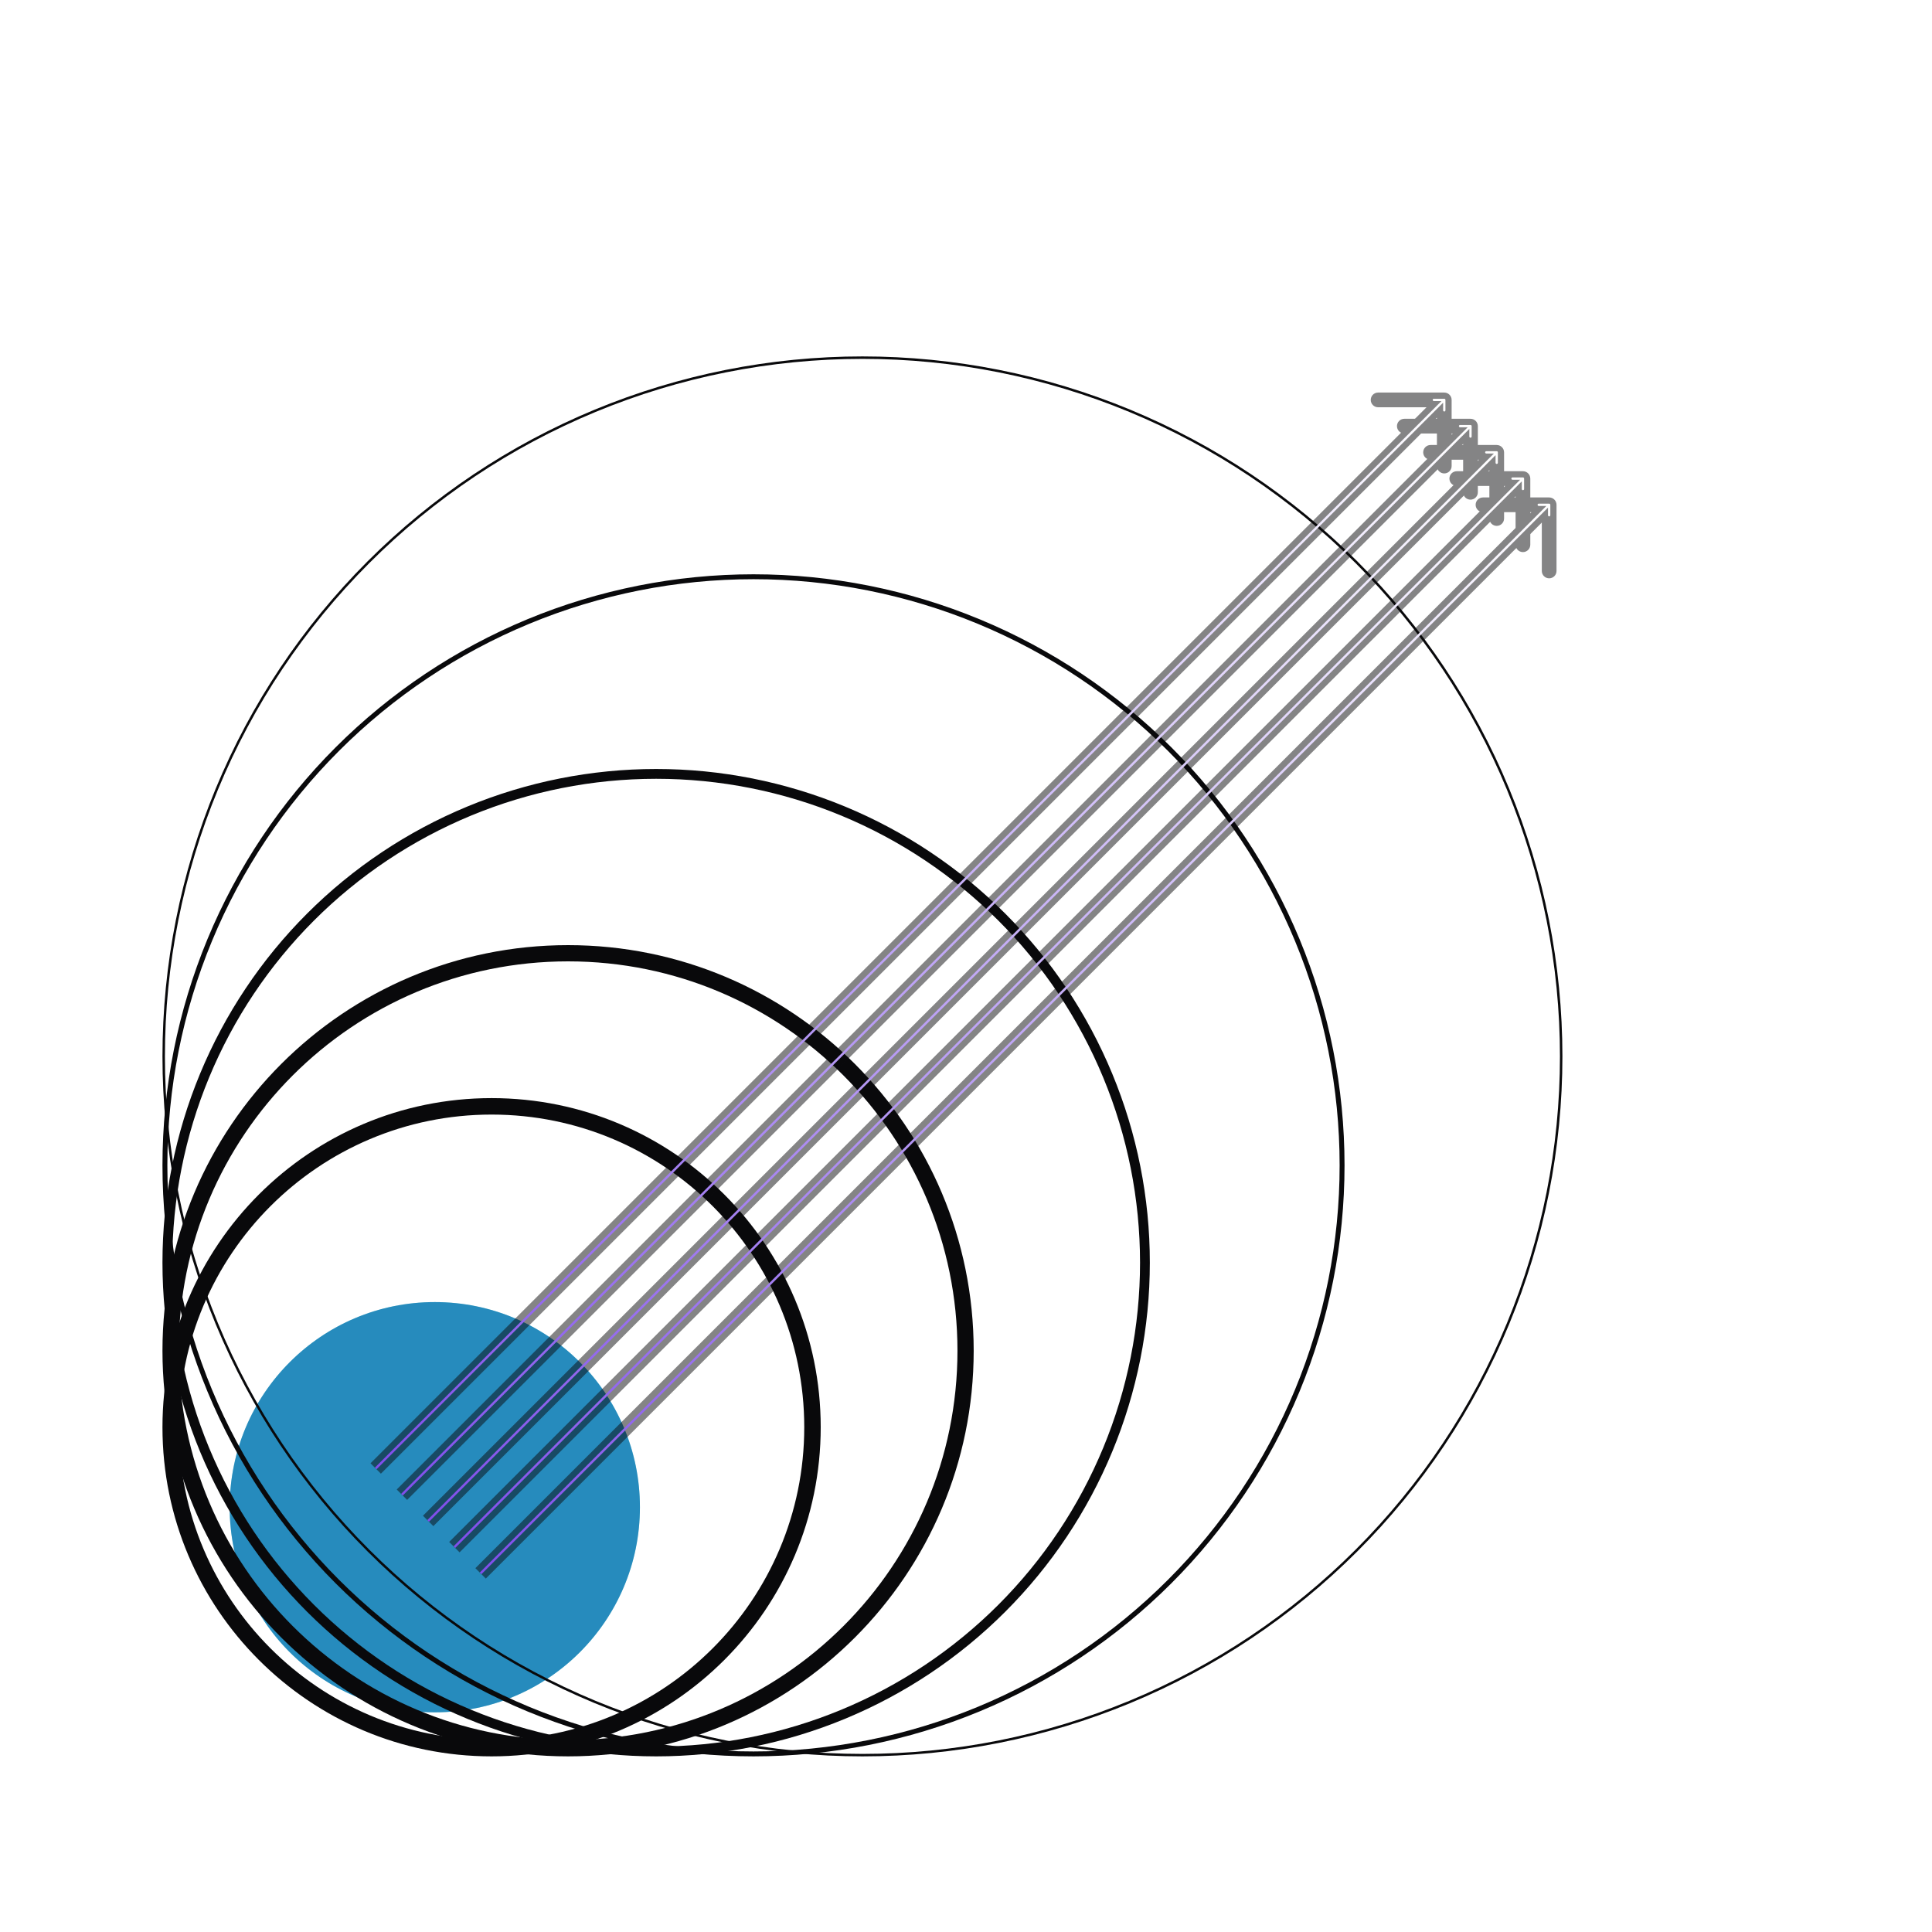
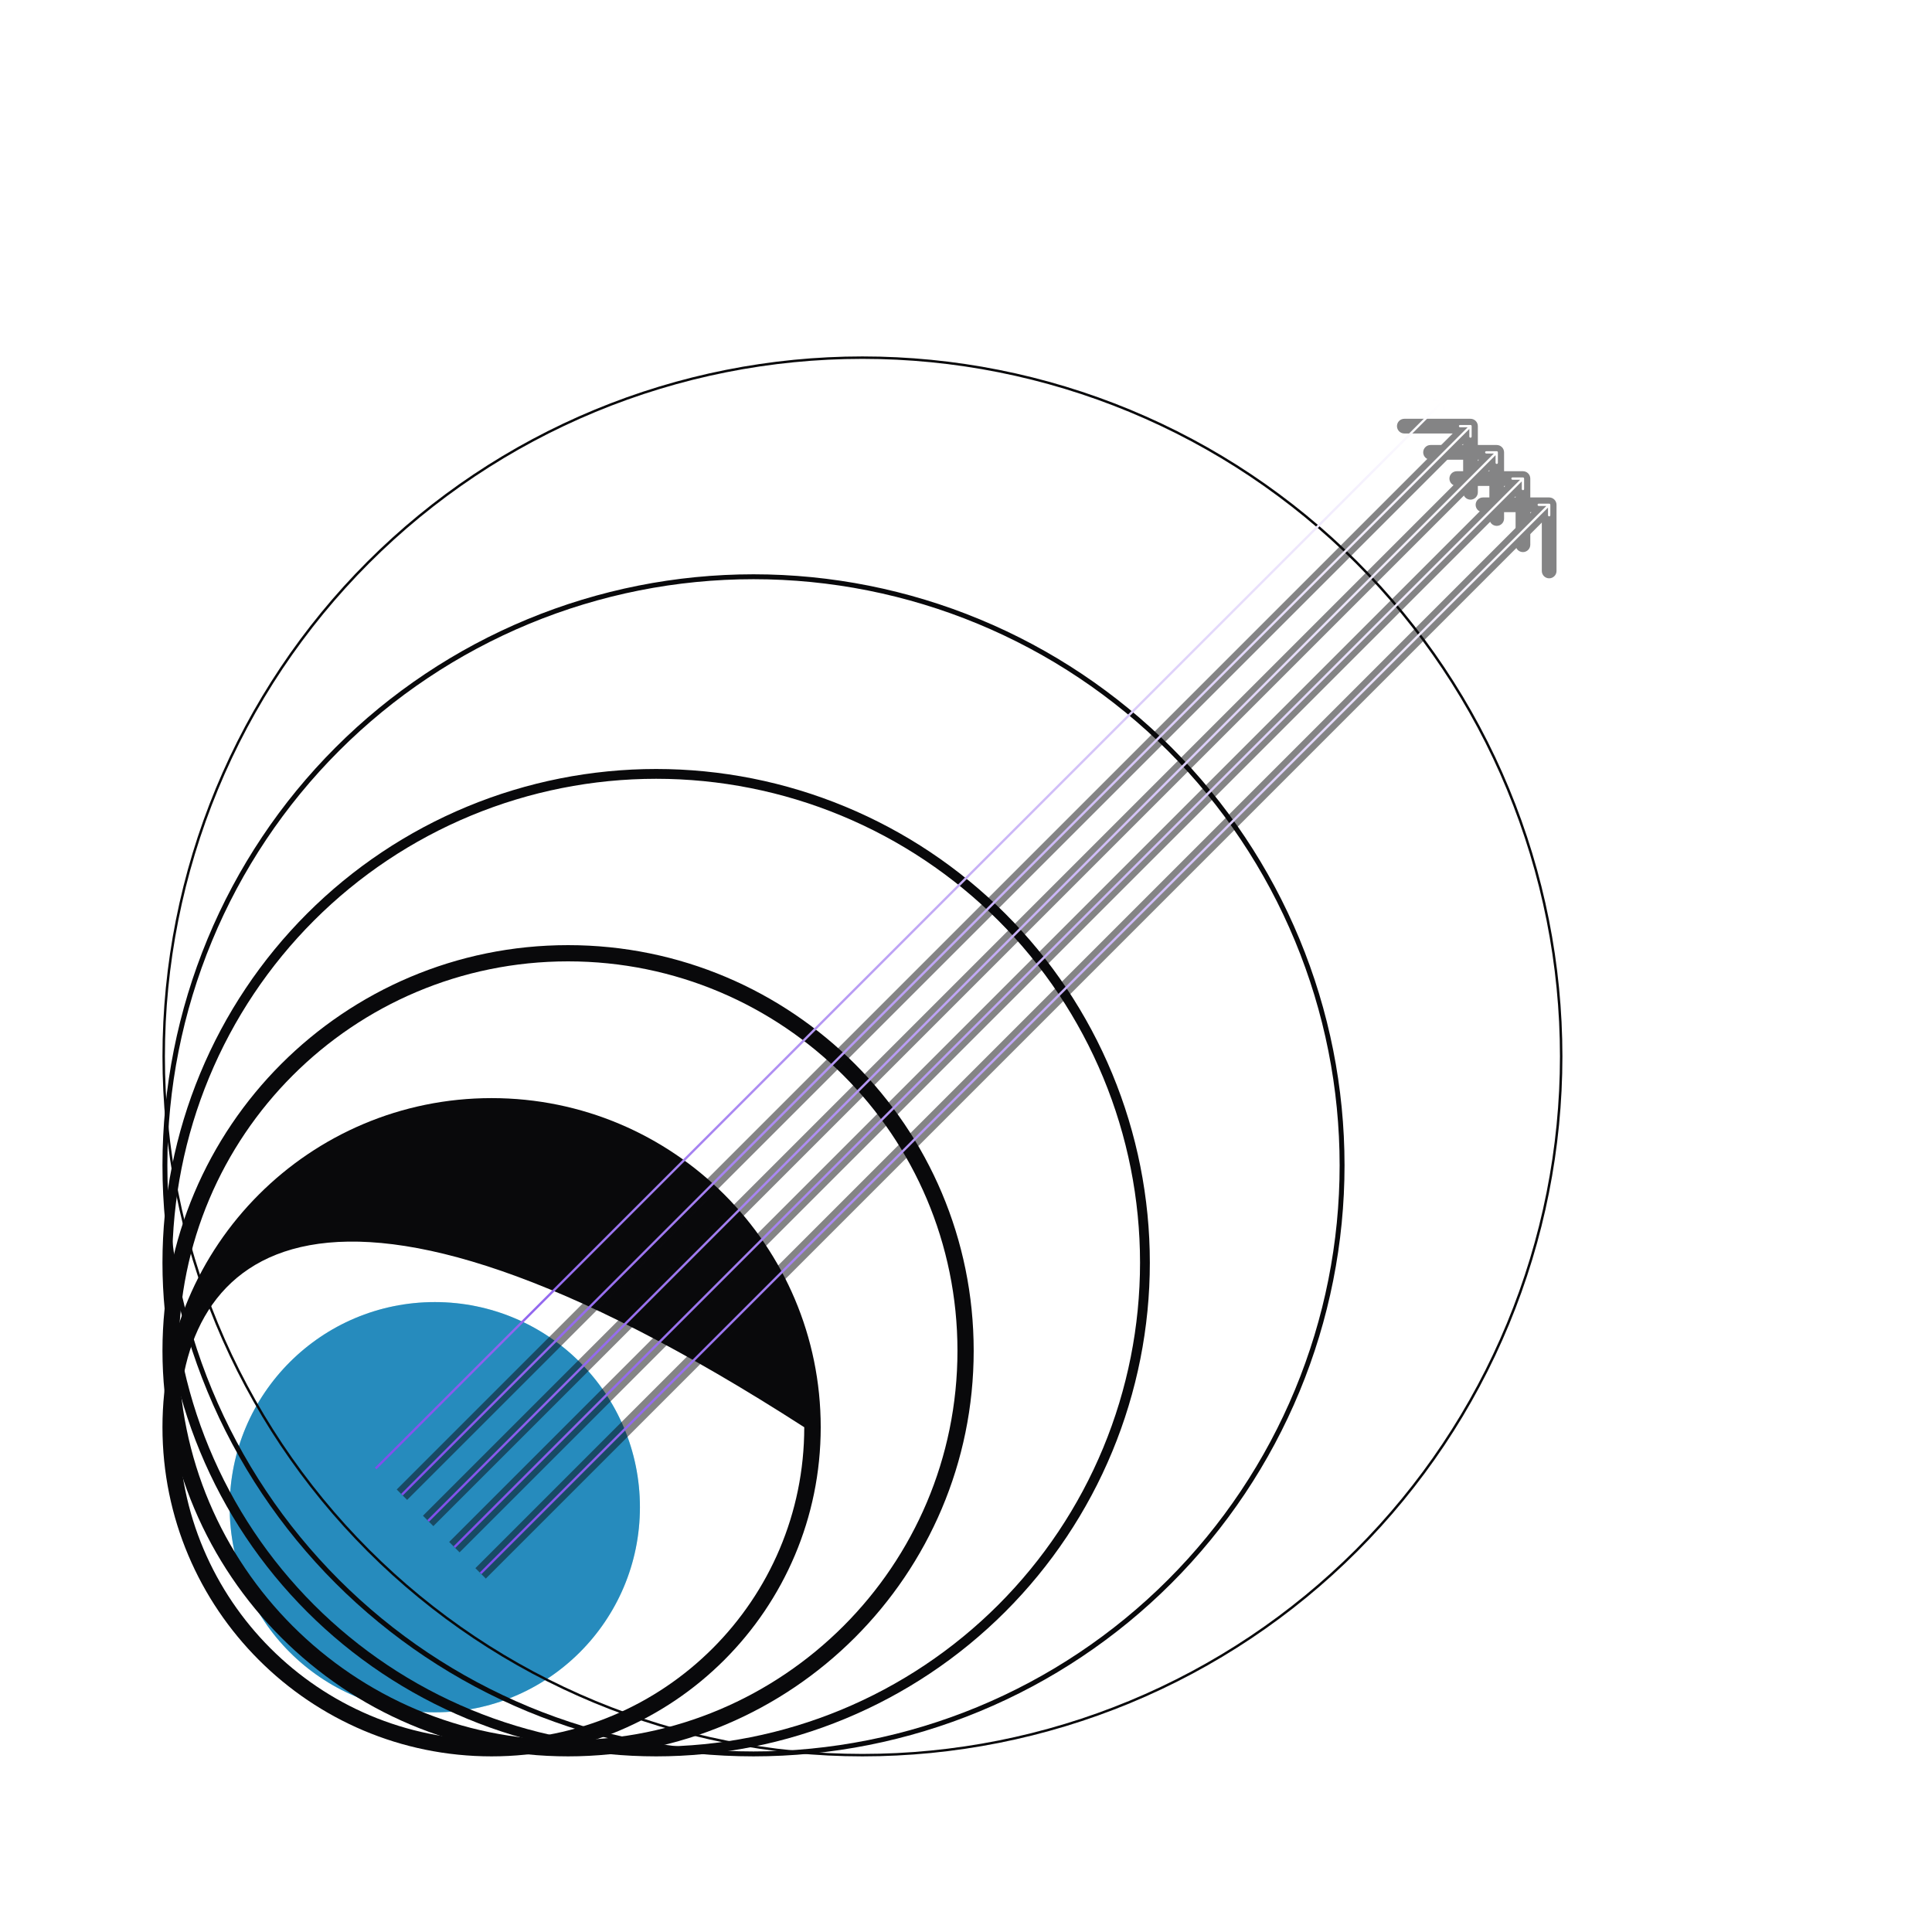
<svg xmlns="http://www.w3.org/2000/svg" width="440" height="440" viewBox="0 0 440 440" fill="none">
  <g filter="url(#filter0_f_268_523)">
    <circle cx="99.023" cy="343.255" r="46.715" fill="#00A5A9" />
  </g>
  <g opacity="0.3" filter="url(#filter1_f_268_523)">
    <circle cx="99.023" cy="343.255" r="46.715" fill="#804EEB" />
  </g>
  <path d="M355.548 240.586C355.548 261.484 351.432 282.177 343.434 301.484C335.437 320.791 323.715 338.334 308.938 353.111C294.161 367.888 276.618 379.61 257.311 387.607C238.004 395.604 217.311 399.721 196.413 399.721C175.516 399.721 154.822 395.604 135.515 387.607C116.208 379.61 98.665 367.888 83.888 353.111C69.111 338.334 57.39 320.791 49.392 301.484C41.395 282.177 37.279 261.484 37.279 240.586C37.279 219.688 41.395 198.995 49.392 179.688C57.39 160.381 69.112 142.838 83.888 128.061C98.665 113.284 116.208 101.563 135.515 93.565C154.822 85.568 175.516 81.452 196.413 81.452C217.311 81.452 238.004 85.568 257.311 93.565C276.619 101.563 294.161 113.284 308.938 128.061C323.715 142.838 335.437 160.381 343.434 179.688C351.432 198.995 355.548 219.688 355.548 240.586L355.548 240.586Z" stroke="#09090B" stroke-width="0.558" />
  <path d="M305.65 265.396C305.65 282.999 302.183 300.429 295.446 316.693C288.71 332.956 278.836 347.733 266.389 360.18C253.941 372.628 239.164 382.501 222.901 389.238C206.638 395.974 189.207 399.441 171.604 399.441C154.001 399.441 136.57 395.974 120.307 389.238C104.044 382.501 89.267 372.628 76.819 360.18C64.372 347.733 54.498 332.956 47.762 316.693C41.025 300.429 37.558 282.999 37.558 265.395C37.558 247.792 41.025 230.362 47.762 214.098C54.498 197.835 64.372 183.058 76.819 170.611C89.267 158.163 104.044 148.29 120.307 141.553C136.57 134.817 154.001 131.35 171.604 131.35C189.207 131.35 206.638 134.817 222.901 141.553C239.164 148.29 253.941 158.163 266.389 170.611C278.836 183.058 288.71 197.835 295.446 214.098C302.183 230.362 305.65 247.792 305.65 265.396L305.65 265.396Z" stroke="#09090B" stroke-width="1.116" />
  <g filter="url(#filter2_f_268_523)">
    <path d="M260.752 287.566C260.752 302.184 257.872 316.66 252.278 330.165C246.684 343.671 238.484 355.943 228.147 366.279C217.811 376.616 205.539 384.816 192.033 390.41C178.528 396.004 164.052 398.884 149.434 398.884C134.815 398.884 120.34 396.004 106.835 390.41C93.329 384.816 81.057 376.616 70.721 366.279C60.384 355.943 52.184 343.671 46.59 330.165C40.996 316.66 38.116 302.184 38.116 287.566C38.116 272.948 40.996 258.472 46.59 244.967C52.184 231.461 60.384 219.189 70.721 208.853C81.057 198.516 93.329 190.316 106.835 184.722C120.34 179.128 134.816 176.248 149.434 176.248C164.052 176.248 178.528 179.128 192.033 184.722C205.539 190.316 217.811 198.516 228.147 208.853C238.484 219.189 246.684 231.461 252.278 244.967C257.872 258.472 260.752 272.948 260.752 287.566L260.752 287.566Z" stroke="#09090B" stroke-width="2.233" />
  </g>
  <g filter="url(#filter3_f_268_523)">
    <path d="M221.751 307.625C221.751 358.642 180.393 400 129.375 400C78.358 400 37 358.642 37 307.625C37 256.607 78.358 215.249 129.375 215.249C180.393 215.249 221.751 256.607 221.751 307.625ZM40.695 307.625C40.695 356.601 80.398 396.305 129.375 396.305C178.352 396.305 218.056 356.601 218.056 307.625C218.056 258.648 178.352 218.944 129.375 218.944C80.398 218.944 40.695 258.648 40.695 307.625Z" fill="#09090B" />
  </g>
  <g filter="url(#filter4_f_268_523)">
-     <path d="M186.912 325.044C186.912 366.441 153.353 400 111.956 400C70.559 400 37 366.441 37 325.044C37 283.647 70.559 250.088 111.956 250.088C153.353 250.088 186.912 283.647 186.912 325.044ZM40.748 325.044C40.748 364.371 72.629 396.252 111.956 396.252C151.283 396.252 183.164 364.371 183.164 325.044C183.164 285.717 151.283 253.836 111.956 253.836C72.629 253.836 40.748 285.717 40.748 325.044Z" fill="#09090B" />
+     <path d="M186.912 325.044C186.912 366.441 153.353 400 111.956 400C70.559 400 37 366.441 37 325.044C37 283.647 70.559 250.088 111.956 250.088C153.353 250.088 186.912 283.647 186.912 325.044ZM40.748 325.044C40.748 364.371 72.629 396.252 111.956 396.252C151.283 396.252 183.164 364.371 183.164 325.044C72.629 253.836 40.748 285.717 40.748 325.044Z" fill="#09090B" />
  </g>
  <g opacity="0.5" filter="url(#filter5_f_268_523)">
-     <path d="M330.598 91.076C330.598 90.151 329.848 89.402 328.923 89.402H313.853C312.928 89.402 312.178 90.151 312.178 91.076C312.178 92.001 312.928 92.751 313.853 92.751L327.249 92.751L327.249 106.146C327.249 107.071 327.998 107.821 328.923 107.821C329.848 107.821 330.598 107.071 330.598 106.146V91.076ZM85.562 334.437L86.746 335.621L330.107 92.26L328.923 91.076L327.739 89.892L84.379 333.253L85.562 334.437Z" fill="#09090B" />
    <path d="M336.57 97.048C336.57 96.123 335.82 95.374 334.895 95.374H319.825C318.9 95.374 318.151 96.123 318.151 97.048C318.151 97.973 318.9 98.722 319.825 98.722L333.221 98.722L333.221 112.118C333.221 113.043 333.971 113.793 334.895 113.793C335.82 113.793 336.57 113.043 336.57 112.118V97.048ZM91.535 340.409L92.719 341.593L336.079 98.232L334.895 97.048L333.711 95.864L90.351 339.225L91.535 340.409Z" fill="#09090B" />
    <path d="M342.542 103.02C342.542 102.095 341.792 101.346 340.867 101.346H325.797C324.872 101.346 324.123 102.095 324.123 103.02C324.123 103.945 324.872 104.695 325.797 104.695L339.193 104.695L339.193 118.091C339.193 119.015 339.943 119.765 340.867 119.765C341.792 119.765 342.542 119.015 342.542 118.091V103.02ZM97.507 346.381L98.691 347.565L342.052 104.204L340.867 103.02L339.683 101.836L96.323 345.197L97.507 346.381Z" fill="#09090B" />
    <path d="M348.514 108.992C348.514 108.067 347.764 107.318 346.84 107.318H331.769C330.845 107.318 330.095 108.067 330.095 108.992C330.095 109.917 330.845 110.667 331.769 110.667L345.165 110.667L345.165 124.062C345.165 124.987 345.915 125.737 346.84 125.737C347.764 125.737 348.514 124.987 348.514 124.062V108.992ZM103.479 352.353L104.663 353.537L348.024 110.176L346.84 108.992L345.656 107.808L102.295 351.169L103.479 352.353Z" fill="#09090B" />
    <path d="M354.486 114.965C354.486 114.04 353.736 113.29 352.811 113.29H337.741C336.816 113.29 336.067 114.04 336.067 114.965C336.067 115.889 336.816 116.639 337.741 116.639L351.137 116.639L351.137 130.035C351.137 130.96 351.887 131.709 352.811 131.709C353.736 131.709 354.486 130.96 354.486 130.035V114.965ZM109.451 358.325L110.635 359.509L353.995 116.149L352.811 114.965L351.627 113.781L108.267 357.141L109.451 358.325Z" fill="#09090B" />
  </g>
  <path d="M329.188 91.076C329.188 90.931 329.069 90.812 328.924 90.812H326.548C326.403 90.812 326.284 90.931 326.284 91.076C326.284 91.222 326.403 91.34 326.548 91.34H328.66V93.452C328.66 93.597 328.778 93.716 328.924 93.716C329.069 93.716 329.188 93.597 329.188 93.452V91.076ZM85.563 334.437L85.75 334.624L329.11 91.263L328.924 91.076L328.737 90.89L85.376 334.25L85.563 334.437Z" fill="url(#paint0_linear_268_523)" />
  <path d="M335.16 97.048C335.16 96.903 335.042 96.784 334.896 96.784H332.52C332.375 96.784 332.257 96.903 332.257 97.048C332.257 97.194 332.375 97.312 332.52 97.312H334.632V99.424C334.632 99.569 334.75 99.688 334.896 99.688C335.042 99.688 335.16 99.569 335.16 99.424V97.048ZM91.535 340.409L91.722 340.596L335.082 97.235L334.896 97.048L334.709 96.862L91.349 340.222L91.535 340.409Z" fill="url(#paint1_linear_268_523)" />
  <path d="M341.131 103.02C341.131 102.875 341.013 102.757 340.867 102.757H338.492C338.346 102.757 338.228 102.875 338.228 103.02C338.228 103.166 338.346 103.284 338.492 103.284H340.604V105.396C340.604 105.542 340.722 105.66 340.867 105.66C341.013 105.66 341.131 105.542 341.131 105.396V103.02ZM97.507 346.381L97.694 346.568L341.054 103.207L340.867 103.02L340.681 102.834L97.32 346.194L97.507 346.381Z" fill="url(#paint2_linear_268_523)" />
  <path d="M347.104 108.992C347.104 108.847 346.985 108.728 346.84 108.728H344.464C344.319 108.728 344.2 108.847 344.2 108.992C344.2 109.138 344.319 109.256 344.464 109.256H346.576V111.368C346.576 111.513 346.694 111.632 346.84 111.632C346.985 111.632 347.104 111.513 347.104 111.368V108.992ZM103.479 352.353L103.666 352.54L347.026 109.179L346.84 108.992L346.653 108.806L103.292 352.166L103.479 352.353Z" fill="url(#paint3_linear_268_523)" />
  <path d="M353.076 114.965C353.076 114.819 352.958 114.701 352.812 114.701H350.436C350.291 114.701 350.173 114.819 350.173 114.965C350.173 115.11 350.291 115.228 350.436 115.228H352.548V117.34C352.548 117.486 352.666 117.604 352.812 117.604C352.958 117.604 353.076 117.486 353.076 117.34V114.965ZM109.451 358.325L109.638 358.512L352.998 115.151L352.812 114.965L352.625 114.778L109.265 358.139L109.451 358.325Z" fill="url(#paint4_linear_268_523)" />
  <defs>
    <filter id="filter0_f_268_523" x="5.422" y="249.654" width="187.202" height="187.202" filterUnits="userSpaceOnUse" color-interpolation-filters="sRGB">
      <feFlood flood-opacity="0" result="BackgroundImageFix" />
      <feBlend mode="normal" in="SourceGraphic" in2="BackgroundImageFix" result="shape" />
      <feGaussianBlur stdDeviation="23.443" result="effect1_foregroundBlur_268_523" />
    </filter>
    <filter id="filter1_f_268_523" x="5.422" y="249.654" width="187.202" height="187.202" filterUnits="userSpaceOnUse" color-interpolation-filters="sRGB">
      <feFlood flood-opacity="0" result="BackgroundImageFix" />
      <feBlend mode="normal" in="SourceGraphic" in2="BackgroundImageFix" result="shape" />
      <feGaussianBlur stdDeviation="23.443" result="effect1_foregroundBlur_268_523" />
    </filter>
    <filter id="filter2_f_268_523" x="35.884" y="174.016" width="227.1" height="227.101" filterUnits="userSpaceOnUse" color-interpolation-filters="sRGB">
      <feFlood flood-opacity="0" result="BackgroundImageFix" />
      <feBlend mode="normal" in="SourceGraphic" in2="BackgroundImageFix" result="shape" />
      <feGaussianBlur stdDeviation="0.558" result="effect1_foregroundBlur_268_523" />
    </filter>
    <filter id="filter3_f_268_523" x="34.767" y="213.017" width="189.216" height="189.216" filterUnits="userSpaceOnUse" color-interpolation-filters="sRGB">
      <feFlood flood-opacity="0" result="BackgroundImageFix" />
      <feBlend mode="normal" in="SourceGraphic" in2="BackgroundImageFix" result="shape" />
      <feGaussianBlur stdDeviation="1.116" result="effect1_foregroundBlur_268_523" />
    </filter>
    <filter id="filter4_f_268_523" x="32.535" y="245.623" width="158.843" height="158.842" filterUnits="userSpaceOnUse" color-interpolation-filters="sRGB">
      <feFlood flood-opacity="0" result="BackgroundImageFix" />
      <feBlend mode="normal" in="SourceGraphic" in2="BackgroundImageFix" result="shape" />
      <feGaussianBlur stdDeviation="2.233" result="effect1_foregroundBlur_268_523" />
    </filter>
    <filter id="filter5_f_268_523" x="59.819" y="15.441" width="368.627" height="368.627" filterUnits="userSpaceOnUse" color-interpolation-filters="sRGB">
      <feFlood flood-opacity="0" result="BackgroundImageFix" />
      <feBlend mode="normal" in="SourceGraphic" in2="BackgroundImageFix" result="shape" />
      <feGaussianBlur stdDeviation="12.28" result="effect1_foregroundBlur_268_523" />
    </filter>
    <linearGradient id="paint0_linear_268_523" x1="85.916" y1="334.791" x2="329.277" y2="91.43" gradientUnits="userSpaceOnUse">
      <stop stop-color="#804EEB" />
      <stop offset="1" stop-color="white" />
    </linearGradient>
    <linearGradient id="paint1_linear_268_523" x1="91.889" y1="340.762" x2="335.249" y2="97.402" gradientUnits="userSpaceOnUse">
      <stop stop-color="#804EEB" />
      <stop offset="1" stop-color="white" />
    </linearGradient>
    <linearGradient id="paint2_linear_268_523" x1="97.86" y1="346.735" x2="341.221" y2="103.374" gradientUnits="userSpaceOnUse">
      <stop stop-color="#804EEB" />
      <stop offset="1" stop-color="white" />
    </linearGradient>
    <linearGradient id="paint3_linear_268_523" x1="103.833" y1="352.707" x2="347.193" y2="109.346" gradientUnits="userSpaceOnUse">
      <stop stop-color="#804EEB" />
      <stop offset="1" stop-color="white" />
    </linearGradient>
    <linearGradient id="paint4_linear_268_523" x1="109.805" y1="358.679" x2="353.165" y2="115.318" gradientUnits="userSpaceOnUse">
      <stop stop-color="#804EEB" />
      <stop offset="1" stop-color="white" />
    </linearGradient>
  </defs>
</svg>